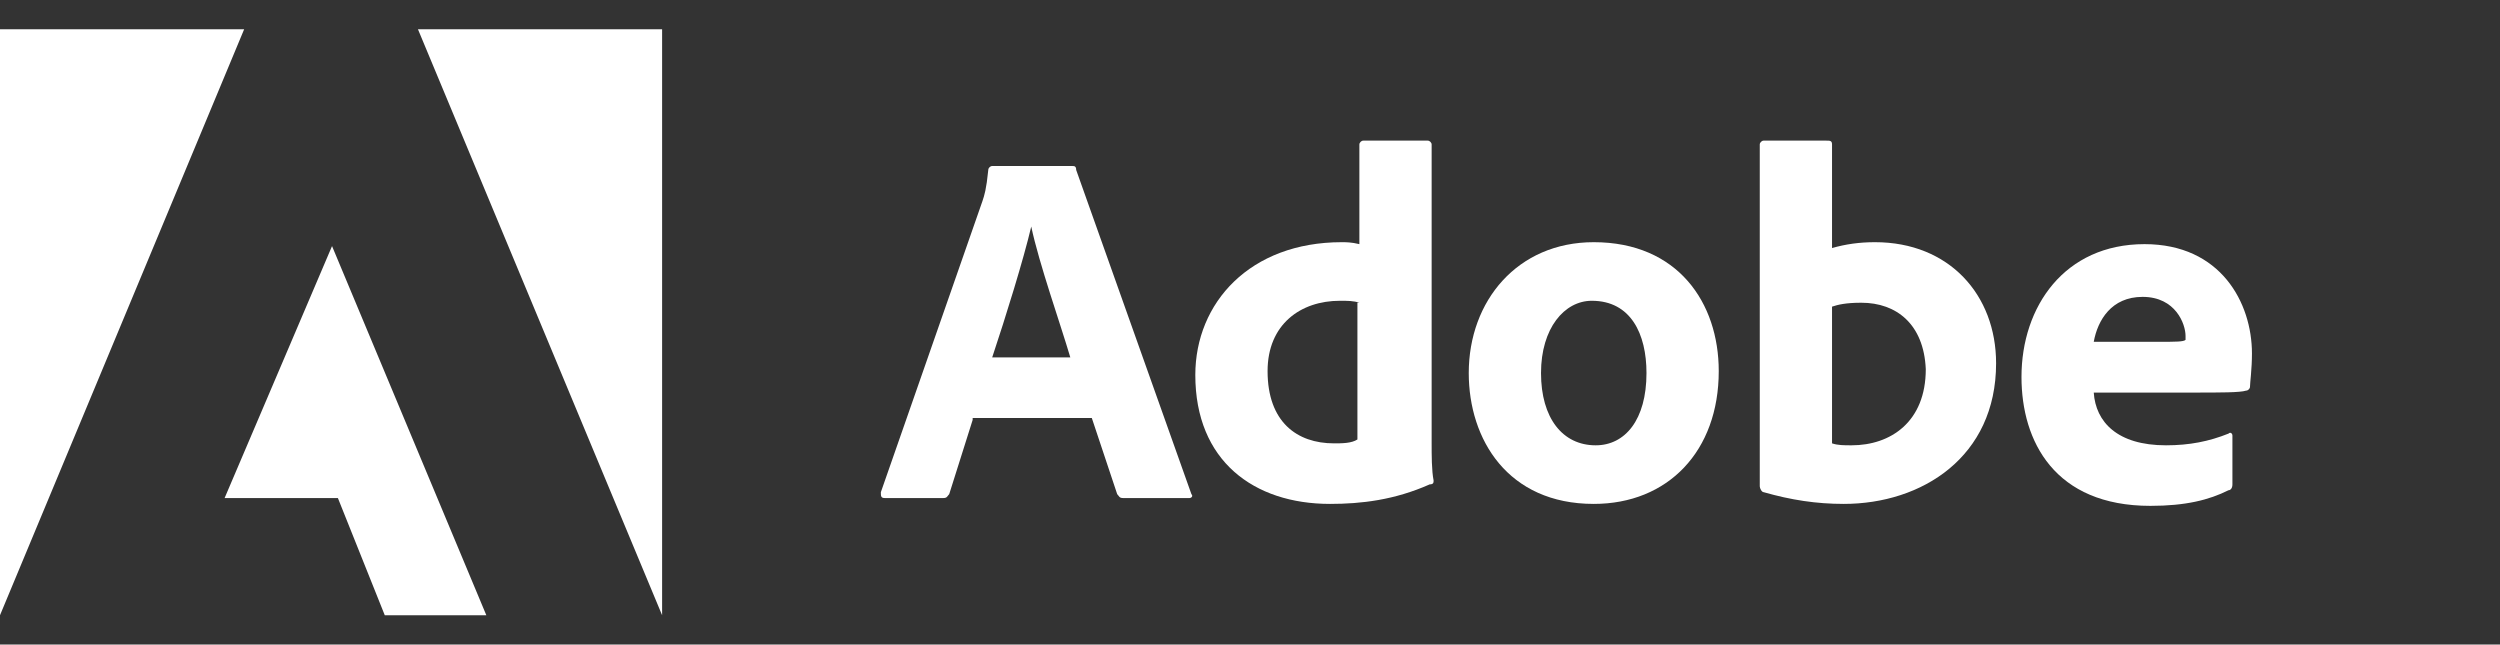
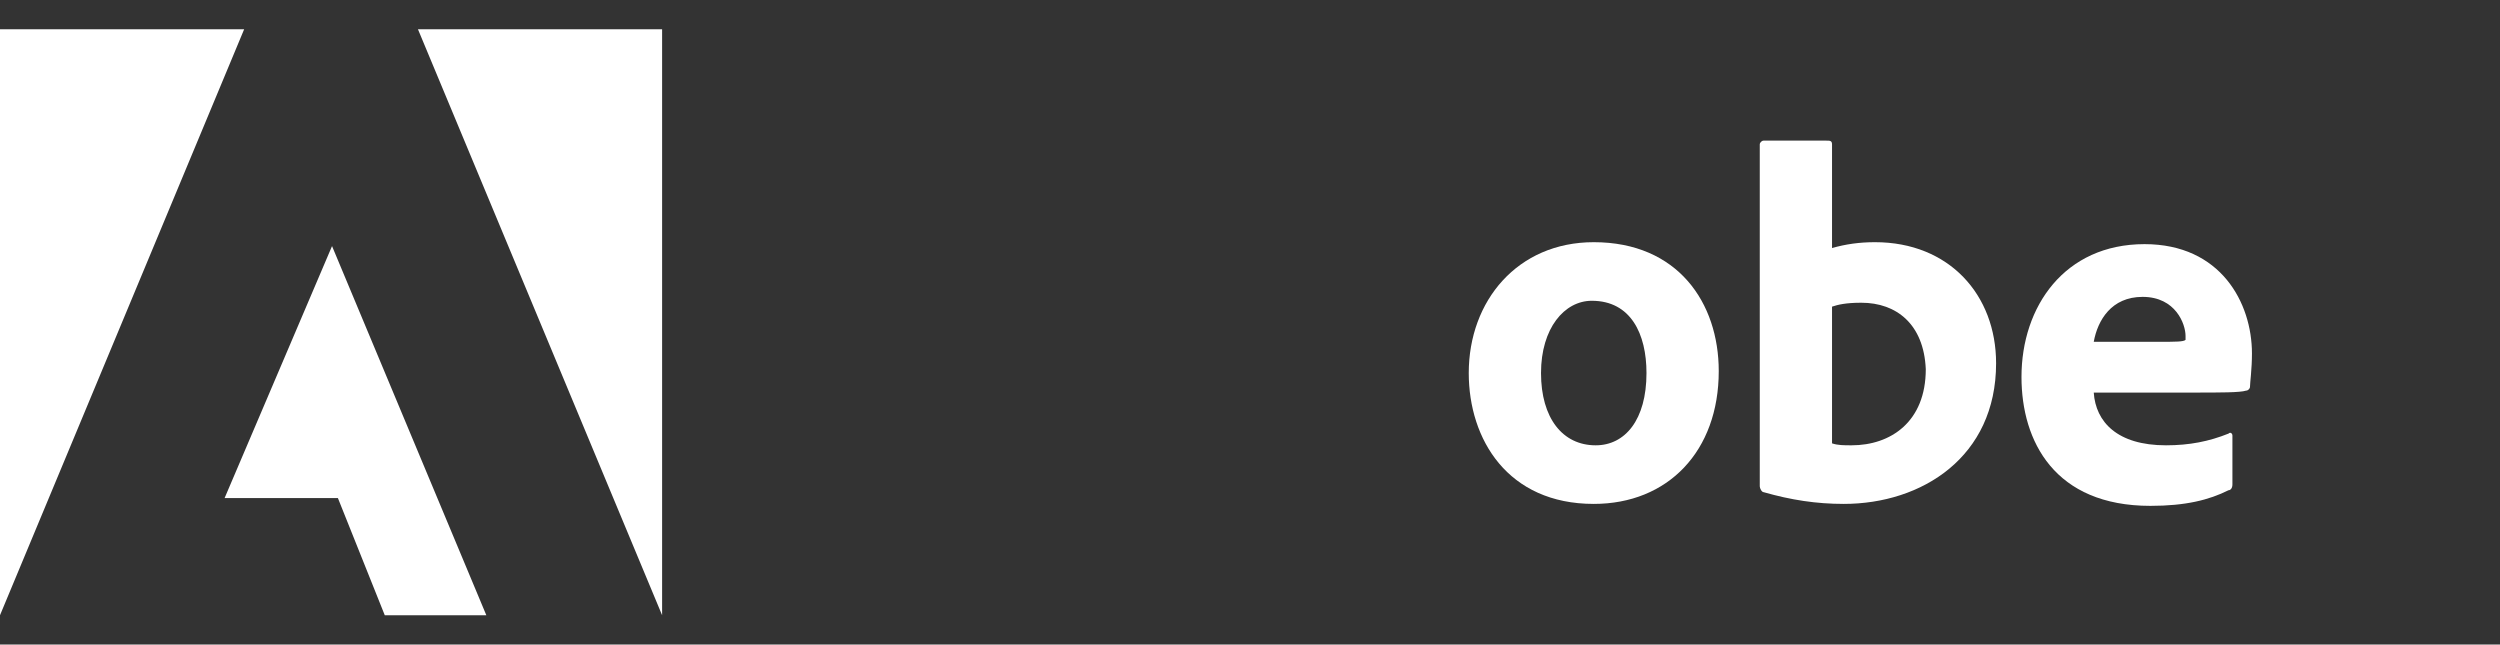
<svg xmlns="http://www.w3.org/2000/svg" version="1.1" id="Camada_1" x="0px" y="0px" viewBox="0 0 128 33" style="enable-background:new 0 0 128 33;" xml:space="preserve">
  <rect x="0" y="0" width="128" height="33" fill="#333333" stroke="none" />
  <style type="text/css">
	.st0{fill:#FFFFFF;}
</style>
  <g>
-     <path class="st0" d="M54.8,18.3c-0.5-1.7-1.6-4.8-2-6.7h0c-0.4,1.7-1.3,4.6-2,6.7H54.8z M49.8,21.5l-1.2,3.8   c-0.1,0.1-0.1,0.2-0.3,0.2h-3c-0.2,0-0.2-0.1-0.2-0.3l5.2-14.9c0.1-0.3,0.2-0.6,0.3-1.6c0-0.1,0.1-0.2,0.2-0.2h4.1   c0.1,0,0.2,0,0.2,0.2l5.9,16.6c0.1,0.1,0,0.2-0.1,0.2h-3.4c-0.2,0-0.2-0.1-0.3-0.2l-1.3-3.9H49.8z" />
-     <path class="st0" d="M69.6,15.5c-0.3-0.1-0.6-0.1-1-0.1c-2,0-3.7,1.2-3.7,3.6c0,2.6,1.5,3.7,3.4,3.7c0.4,0,0.9,0,1.2-0.2V15.5z    M61.2,19.2c0-3.7,2.8-6.8,7.5-6.8c0.2,0,0.5,0,0.9,0.1V7.4c0-0.1,0.1-0.2,0.2-0.2h3.3c0.1,0,0.2,0.1,0.2,0.2v15.3   c0,0.6,0,1.4,0.1,1.9c0,0.1,0,0.2-0.2,0.2c-1.8,0.8-3.5,1-5.1,1C64.2,25.8,61.2,23.6,61.2,19.2" />
    <path class="st0" d="M78.9,19.1c0,2.3,1.1,3.7,2.8,3.7c1.5,0,2.6-1.3,2.6-3.7c0-2-0.8-3.7-2.8-3.7C80.1,15.4,78.9,16.8,78.9,19.1    M88,19c0,4.1-2.6,6.8-6.4,6.8c-4.4,0-6.4-3.3-6.4-6.7c0-3.7,2.5-6.7,6.4-6.7C85.9,12.4,88,15.5,88,19" />
    <path class="st0" d="M95.3,15.5c-0.8,0-1.2,0.1-1.5,0.2v7c0.3,0.1,0.6,0.1,1,0.1c2,0,3.8-1.2,3.8-3.9   C98.5,16.6,97.1,15.5,95.3,15.5 M93.5,7.2c0.2,0,0.3,0,0.3,0.2v5.3c0.7-0.2,1.4-0.3,2.2-0.3c3.8,0,6.2,2.7,6.2,6.2   c0,4.8-3.8,7.2-7.8,7.2c-1.4,0-2.7-0.2-4.1-0.6c-0.1,0-0.2-0.2-0.2-0.3V7.4c0-0.1,0.1-0.2,0.2-0.2H93.5z" />
    <path class="st0" d="M110.6,17.5c0.8,0,1.2,0,1.3-0.1v-0.2c0-0.6-0.5-2-2.2-2c-1.6,0-2.3,1.2-2.5,2.3H110.6z M107.2,20.1   c0.1,1.5,1.2,2.7,3.7,2.7c1.2,0,2.2-0.2,3.2-0.6c0.1-0.1,0.2,0,0.2,0.1v2.5c0,0.2-0.1,0.3-0.2,0.3c-1,0.5-2.2,0.8-4,0.8   c-4.9,0-6.6-3.3-6.6-6.6c0-3.6,2.2-6.8,6.3-6.8c3.9,0,5.5,3,5.5,5.6c0,0.8-0.1,1.5-0.1,1.7c0,0.1-0.1,0.2-0.2,0.2   c-0.3,0.1-1.3,0.1-2.7,0.1H107.2z" />
    <polygon class="st0" points="21.4,1.5 33.9,1.5 33.9,31.5  " />
    <polygon class="st0" points="12.5,1.5 0,1.5 0,31.5  " />
    <polygon class="st0" points="17,12.6 24.9,31.5 19.7,31.5 17.3,25.5 11.5,25.5  " />
  </g>
</svg>